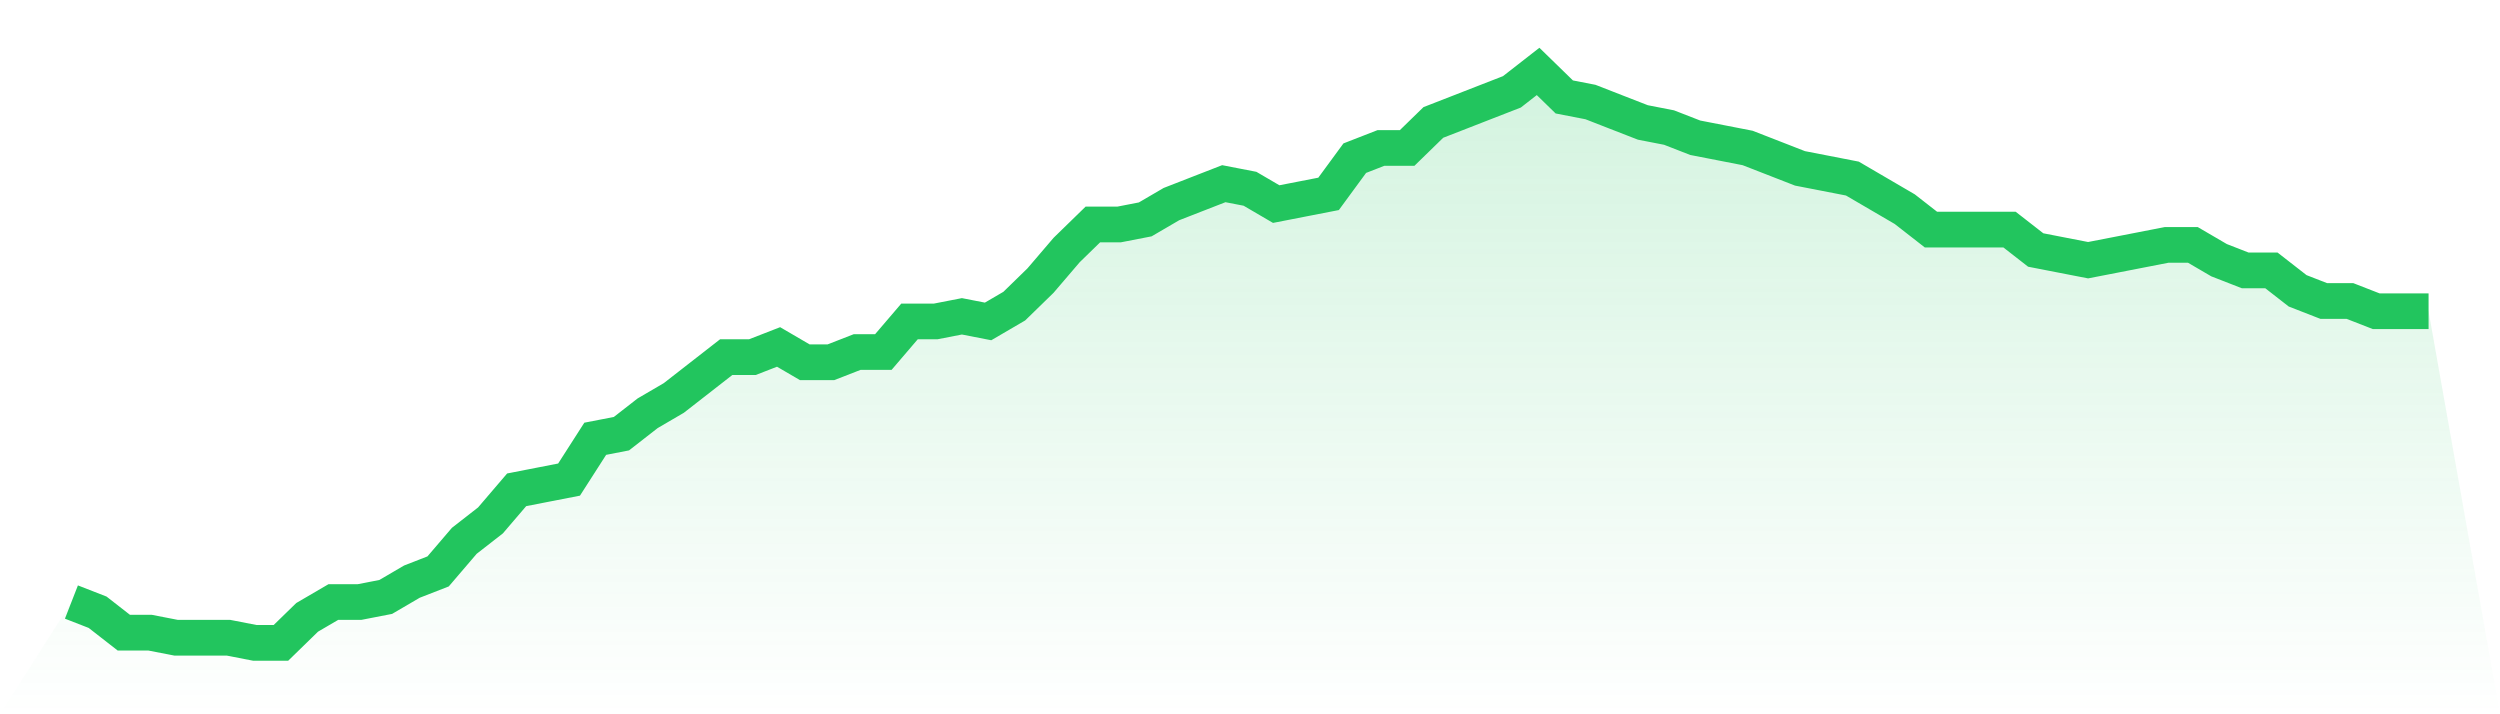
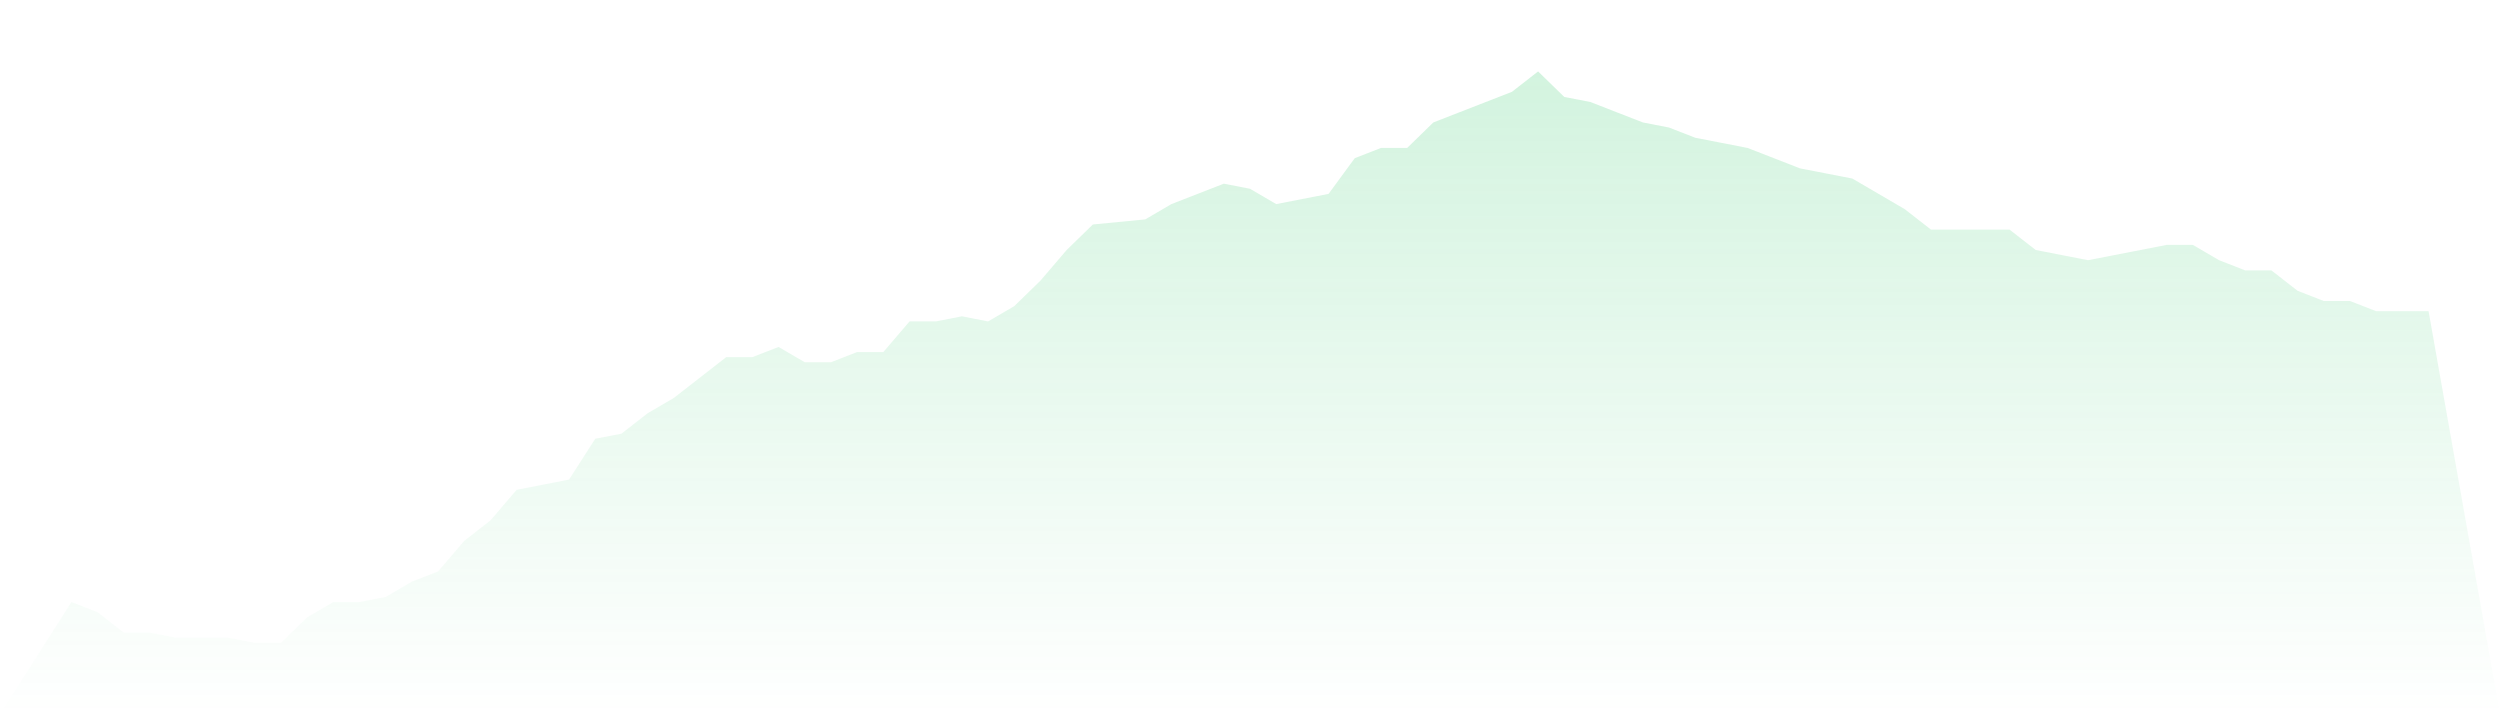
<svg xmlns="http://www.w3.org/2000/svg" viewBox="0 0 140 40">
  <defs>
    <linearGradient id="gradient" x1="0" x2="0" y1="0" y2="1">
      <stop offset="0%" stop-color="#22c55e" stop-opacity="0.2" />
      <stop offset="100%" stop-color="#22c55e" stop-opacity="0" />
    </linearGradient>
  </defs>
-   <path d="M4,33.714 L4,33.714 L5.467,34.286 L6.933,35.429 L8.4,35.429 L9.867,35.714 L11.333,35.714 L12.8,35.714 L14.267,36 L15.733,36 L17.2,34.571 L18.667,33.714 L20.133,33.714 L21.6,33.429 L23.067,32.571 L24.533,32 L26,30.286 L27.467,29.143 L28.933,27.429 L30.4,27.143 L31.867,26.857 L33.333,24.571 L34.8,24.286 L36.267,23.143 L37.733,22.286 L39.2,21.143 L40.667,20 L42.133,20 L43.6,19.429 L45.067,20.286 L46.533,20.286 L48,19.714 L49.467,19.714 L50.933,18 L52.4,18 L53.867,17.714 L55.333,18 L56.8,17.143 L58.267,15.714 L59.733,14 L61.2,12.571 L62.667,12.571 L64.133,12.286 L65.6,11.429 L67.067,10.857 L68.533,10.286 L70,10.571 L71.467,11.429 L72.933,11.143 L74.4,10.857 L75.867,8.857 L77.333,8.286 L78.8,8.286 L80.267,6.857 L81.733,6.286 L83.2,5.714 L84.667,5.143 L86.133,4 L87.6,5.429 L89.067,5.714 L90.533,6.286 L92,6.857 L93.467,7.143 L94.933,7.714 L96.4,8 L97.867,8.286 L99.333,8.857 L100.8,9.429 L102.267,9.714 L103.733,10 L105.2,10.857 L106.667,11.714 L108.133,12.857 L109.6,12.857 L111.067,12.857 L112.533,12.857 L114,14 L115.467,14.286 L116.933,14.571 L118.4,14.286 L119.867,14 L121.333,13.714 L122.8,13.714 L124.267,14.571 L125.733,15.143 L127.2,15.143 L128.667,16.286 L130.133,16.857 L131.6,16.857 L133.067,17.429 L134.533,17.429 L136,17.429 L140,40 L0,40 z" fill="url(#gradient)" />
-   <path d="M4,33.714 L4,33.714 L5.467,34.286 L6.933,35.429 L8.4,35.429 L9.867,35.714 L11.333,35.714 L12.8,35.714 L14.267,36 L15.733,36 L17.2,34.571 L18.667,33.714 L20.133,33.714 L21.6,33.429 L23.067,32.571 L24.533,32 L26,30.286 L27.467,29.143 L28.933,27.429 L30.4,27.143 L31.867,26.857 L33.333,24.571 L34.8,24.286 L36.267,23.143 L37.733,22.286 L39.2,21.143 L40.667,20 L42.133,20 L43.6,19.429 L45.067,20.286 L46.533,20.286 L48,19.714 L49.467,19.714 L50.933,18 L52.4,18 L53.867,17.714 L55.333,18 L56.8,17.143 L58.267,15.714 L59.733,14 L61.2,12.571 L62.667,12.571 L64.133,12.286 L65.6,11.429 L67.067,10.857 L68.533,10.286 L70,10.571 L71.467,11.429 L72.933,11.143 L74.4,10.857 L75.867,8.857 L77.333,8.286 L78.8,8.286 L80.267,6.857 L81.733,6.286 L83.2,5.714 L84.667,5.143 L86.133,4 L87.6,5.429 L89.067,5.714 L90.533,6.286 L92,6.857 L93.467,7.143 L94.933,7.714 L96.4,8 L97.867,8.286 L99.333,8.857 L100.8,9.429 L102.267,9.714 L103.733,10 L105.2,10.857 L106.667,11.714 L108.133,12.857 L109.6,12.857 L111.067,12.857 L112.533,12.857 L114,14 L115.467,14.286 L116.933,14.571 L118.4,14.286 L119.867,14 L121.333,13.714 L122.8,13.714 L124.267,14.571 L125.733,15.143 L127.2,15.143 L128.667,16.286 L130.133,16.857 L131.6,16.857 L133.067,17.429 L134.533,17.429 L136,17.429" fill="none" stroke="#22c55e" stroke-width="2" />
+   <path d="M4,33.714 L4,33.714 L5.467,34.286 L6.933,35.429 L8.4,35.429 L9.867,35.714 L11.333,35.714 L12.8,35.714 L14.267,36 L15.733,36 L17.2,34.571 L18.667,33.714 L20.133,33.714 L21.6,33.429 L23.067,32.571 L24.533,32 L26,30.286 L27.467,29.143 L28.933,27.429 L30.4,27.143 L31.867,26.857 L33.333,24.571 L34.8,24.286 L36.267,23.143 L37.733,22.286 L39.2,21.143 L40.667,20 L42.133,20 L43.6,19.429 L45.067,20.286 L46.533,20.286 L48,19.714 L49.467,19.714 L50.933,18 L52.4,18 L53.867,17.714 L55.333,18 L56.8,17.143 L58.267,15.714 L59.733,14 L61.2,12.571 L64.133,12.286 L65.6,11.429 L67.067,10.857 L68.533,10.286 L70,10.571 L71.467,11.429 L72.933,11.143 L74.4,10.857 L75.867,8.857 L77.333,8.286 L78.8,8.286 L80.267,6.857 L81.733,6.286 L83.2,5.714 L84.667,5.143 L86.133,4 L87.6,5.429 L89.067,5.714 L90.533,6.286 L92,6.857 L93.467,7.143 L94.933,7.714 L96.4,8 L97.867,8.286 L99.333,8.857 L100.8,9.429 L102.267,9.714 L103.733,10 L105.2,10.857 L106.667,11.714 L108.133,12.857 L109.6,12.857 L111.067,12.857 L112.533,12.857 L114,14 L115.467,14.286 L116.933,14.571 L118.4,14.286 L119.867,14 L121.333,13.714 L122.8,13.714 L124.267,14.571 L125.733,15.143 L127.2,15.143 L128.667,16.286 L130.133,16.857 L131.6,16.857 L133.067,17.429 L134.533,17.429 L136,17.429 L140,40 L0,40 z" fill="url(#gradient)" />
</svg>